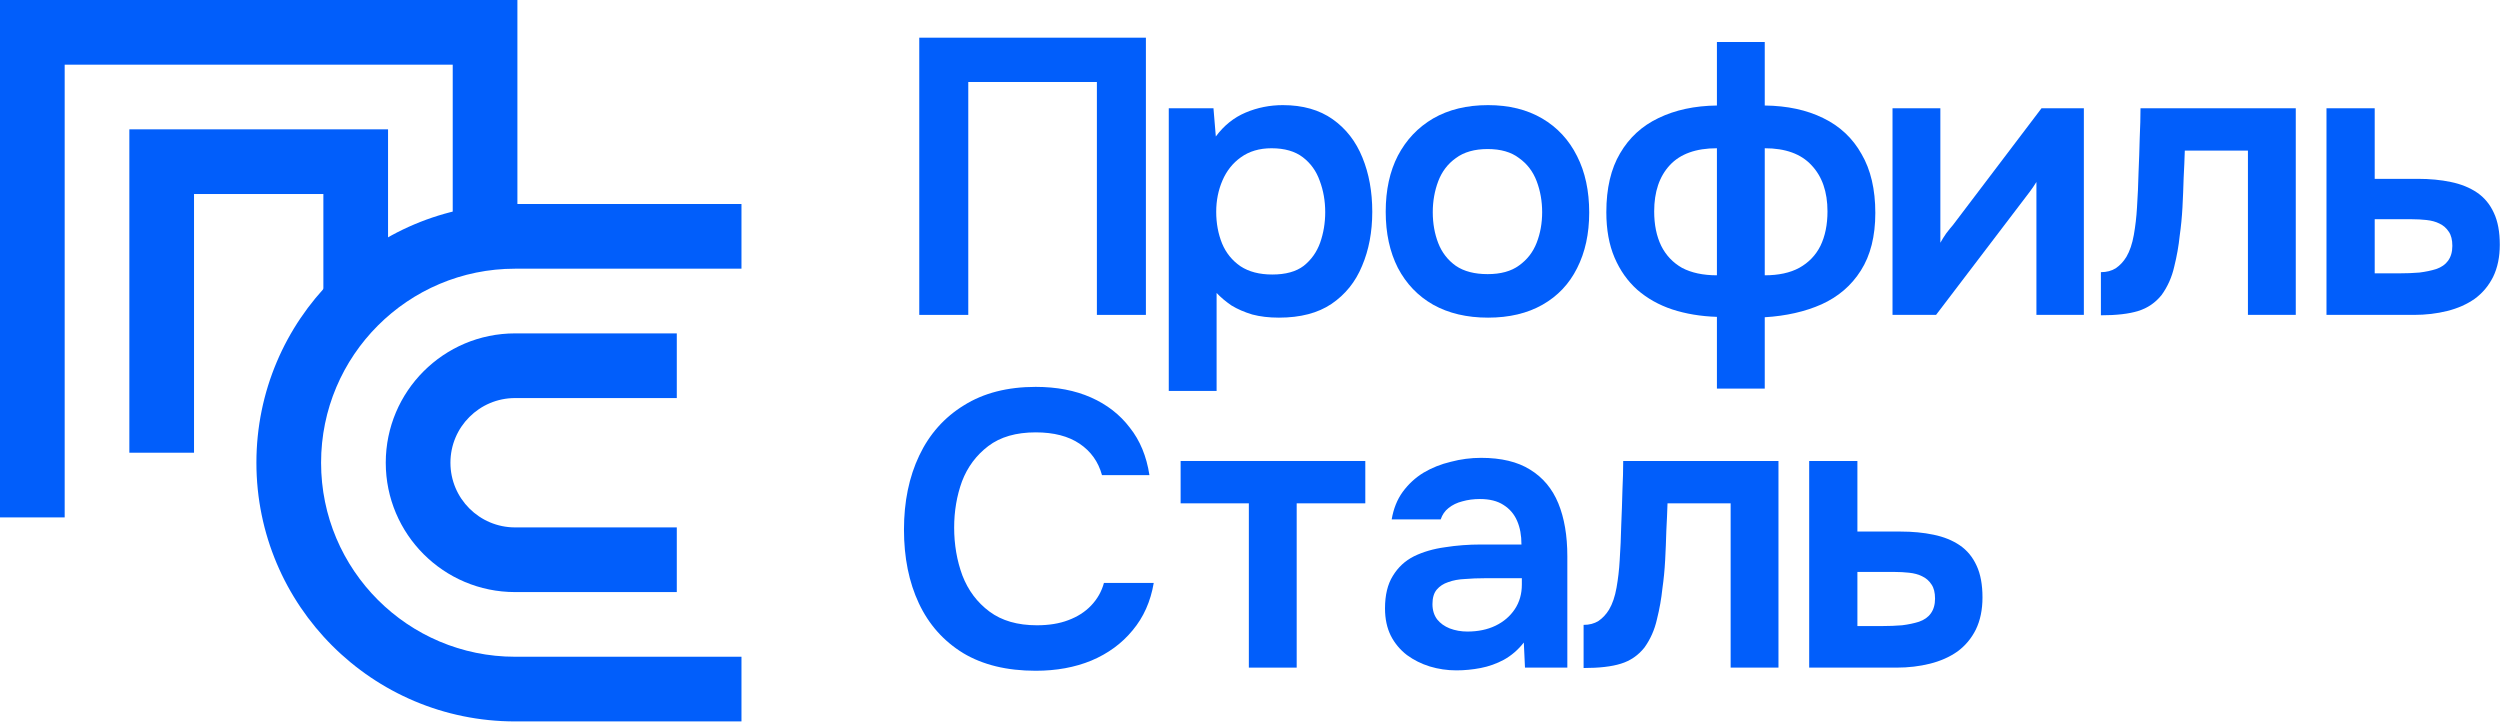
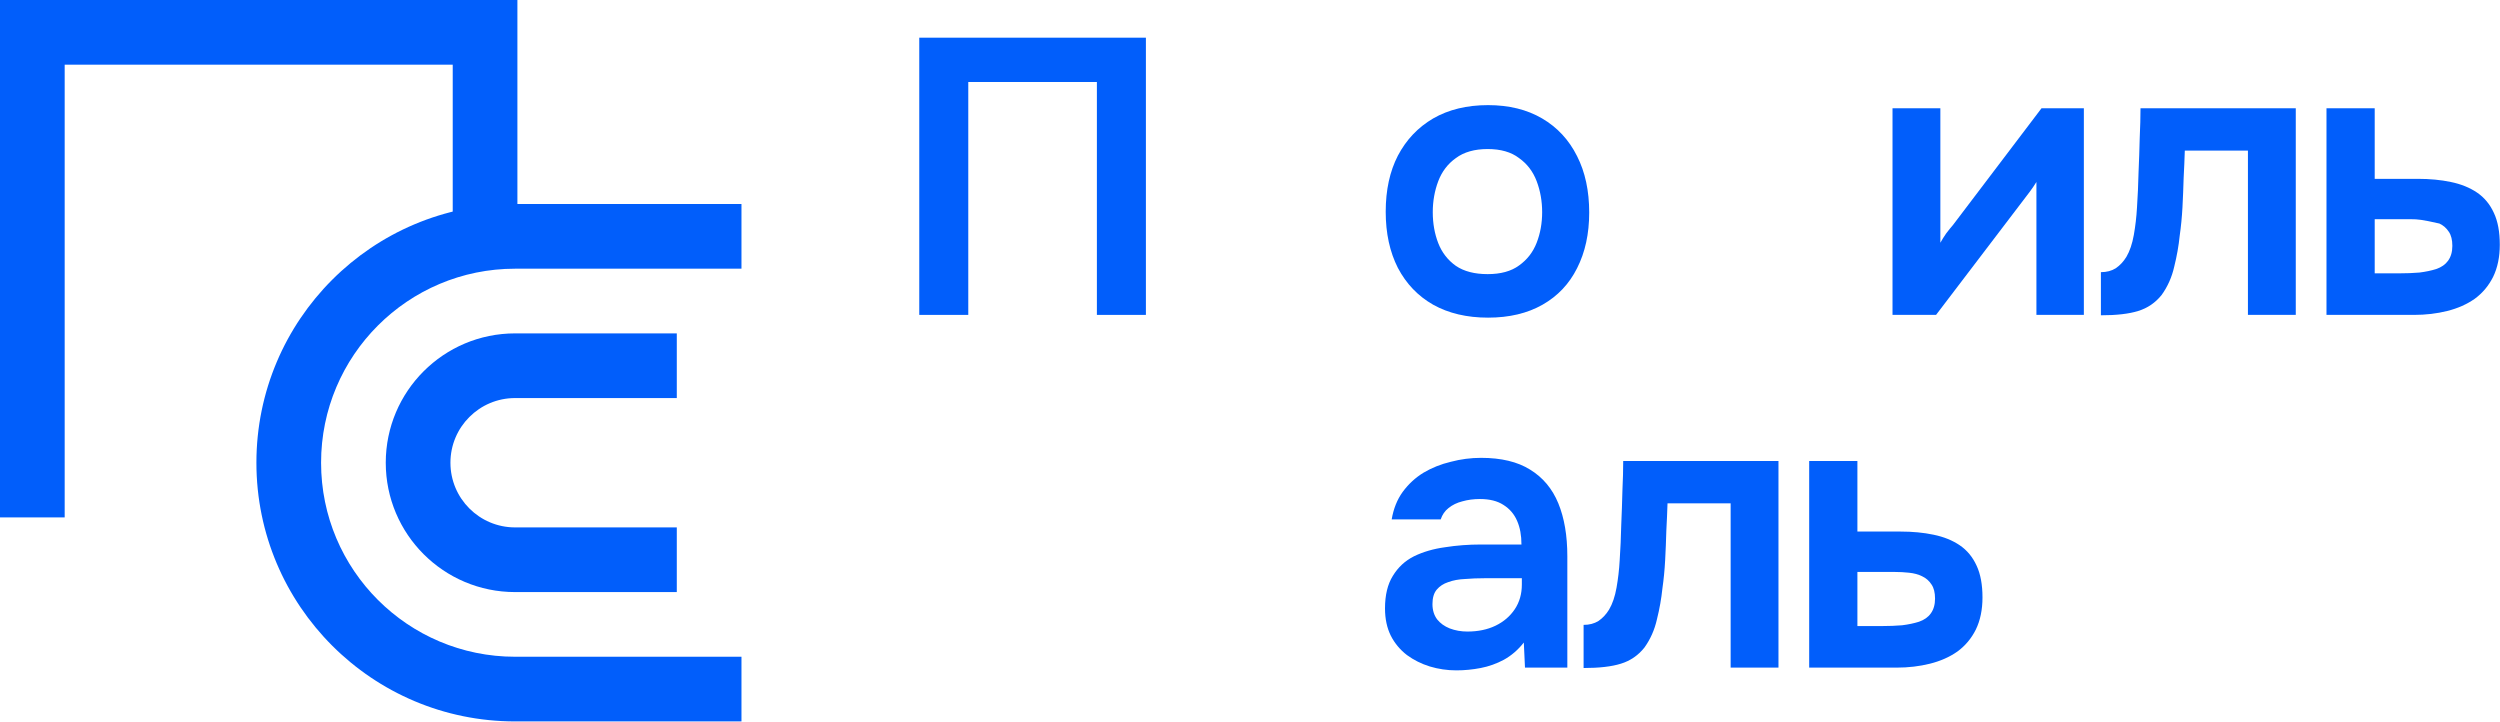
<svg xmlns="http://www.w3.org/2000/svg" width="1800" height="520" viewBox="0 0 1800 520" fill="none">
  <path d="M1302.61 480.687V331.908H1337.33V382.725H1368.39C1377.05 382.725 1384.95 383.477 1392.1 384.983C1399.44 386.489 1405.75 389.03 1411.02 392.606C1416.29 396.182 1420.33 401.075 1423.16 407.286C1425.98 413.309 1427.39 420.931 1427.39 430.153C1427.39 438.999 1425.79 446.716 1422.59 453.303C1419.39 459.702 1414.97 464.972 1409.32 469.112C1403.68 473.065 1397.09 475.982 1389.56 477.864C1382.03 479.746 1374.04 480.687 1365.57 480.687H1302.61ZM1337.33 450.762H1355.12C1360.2 450.762 1365 450.574 1369.52 450.197C1374.04 449.633 1378.08 448.786 1381.66 447.657C1385.42 446.339 1388.25 444.363 1390.13 441.728C1392.2 438.905 1393.23 435.329 1393.23 431C1393.23 426.671 1392.39 423.284 1390.69 420.837C1389 418.202 1386.74 416.226 1383.92 414.908C1381.28 413.591 1378.18 412.744 1374.6 412.367C1371.21 411.991 1367.73 411.803 1364.15 411.803H1337.33V450.762Z" fill="#015EFB" />
  <path d="M1140.19 480.97V449.915C1144.33 449.915 1147.91 448.974 1150.92 447.092C1153.93 445.022 1156.47 442.293 1158.54 438.905C1160.99 434.764 1162.78 429.494 1163.91 423.095C1165.04 416.696 1165.79 410.203 1166.16 403.616C1166.73 395.146 1167.11 386.677 1167.29 378.208C1167.67 369.55 1167.95 361.269 1168.14 353.364C1168.52 345.271 1168.71 338.119 1168.71 331.908H1280.5V480.687H1246.06V362.398H1200.61C1200.42 368.609 1200.14 375.196 1199.76 382.16C1199.57 389.124 1199.29 396.182 1198.91 403.333C1198.54 410.297 1197.88 417.073 1196.94 423.66C1196.18 431 1194.87 438.434 1192.98 445.963C1191.29 453.491 1188.28 460.267 1183.95 466.289C1179.43 471.936 1173.79 475.794 1167.01 477.864C1160.42 479.934 1151.48 480.97 1140.19 480.97Z" fill="#015EFB" />
  <path d="M1048.59 482.664C1042 482.664 1035.6 481.723 1029.39 479.841C1023.37 477.959 1017.91 475.23 1013.02 471.654C1008.12 467.89 1004.26 463.279 1001.44 457.821C998.619 452.174 997.207 445.587 997.207 438.059C997.207 428.46 999.089 420.649 1002.85 414.627C1006.62 408.416 1011.7 403.711 1018.1 400.511C1024.69 397.311 1032.12 395.147 1040.4 394.018C1048.68 392.7 1057.34 392.042 1066.37 392.042H1095.45C1095.45 385.454 1094.42 379.808 1092.35 375.103C1090.28 370.209 1086.98 366.351 1082.47 363.528C1078.14 360.705 1072.49 359.293 1065.53 359.293C1061.01 359.293 1056.78 359.858 1052.82 360.987C1049.06 361.928 1045.76 363.528 1042.94 365.787C1040.31 367.857 1038.42 370.586 1037.3 373.974H1002.01C1003.32 366.257 1005.96 359.67 1009.91 354.212C1014.05 348.565 1019.04 343.954 1024.87 340.378C1030.9 336.802 1037.48 334.167 1044.64 332.474C1051.79 330.591 1059.03 329.65 1066.37 329.65C1080.87 329.65 1092.63 332.474 1101.66 338.12C1110.89 343.766 1117.66 351.859 1121.99 362.399C1126.32 372.938 1128.48 385.643 1128.48 400.511V480.688H1097.99L1097.15 462.62C1093.01 467.89 1088.21 472.03 1082.75 475.042C1077.48 477.865 1071.93 479.841 1066.09 480.97C1060.26 482.1 1054.42 482.664 1048.59 482.664ZM1056.49 454.715C1064.21 454.715 1070.98 453.304 1076.82 450.48C1082.65 447.657 1087.26 443.705 1090.65 438.623C1094.04 433.542 1095.73 427.613 1095.73 420.838V416.321H1068.91C1064.02 416.321 1059.32 416.509 1054.8 416.885C1050.28 417.073 1046.24 417.826 1042.66 419.144C1039.27 420.273 1036.54 422.061 1034.47 424.508C1032.4 426.954 1031.37 430.436 1031.37 434.953C1031.37 439.282 1032.5 442.952 1034.75 445.963C1037.01 448.787 1040.02 450.951 1043.79 452.457C1047.74 453.962 1051.98 454.715 1056.49 454.715Z" fill="#015EFB" />
-   <path d="M899.172 480.687V362.398H850.049V331.908H983.019V362.398H933.614V480.687H899.172Z" fill="#015EFB" />
-   <path d="M745.717 482.948C725.014 482.948 707.604 478.713 693.489 470.243C679.373 461.586 668.739 449.635 661.587 434.39C654.435 419.145 650.859 401.453 650.859 381.315C650.859 361.176 654.529 343.391 661.87 327.958C669.21 312.524 679.938 300.479 694.053 291.821C708.169 282.976 725.39 278.553 745.717 278.553C760.773 278.553 774.042 281.094 785.523 286.175C797.004 291.257 806.32 298.503 813.472 307.913C820.812 317.136 825.517 328.522 827.587 342.073H793.428C790.793 332.475 785.429 324.946 777.336 319.488C769.243 314.03 758.703 311.301 745.717 311.301C731.601 311.301 720.214 314.595 711.557 321.182C702.899 327.769 696.594 336.239 692.642 346.59C688.878 356.942 686.995 368.046 686.995 379.903C686.995 392.137 688.972 403.617 692.924 414.345C697.065 425.073 703.558 433.731 712.404 440.318C721.249 446.906 732.636 450.199 746.564 450.199C755.221 450.199 762.75 448.976 769.149 446.529C775.736 444.082 781.194 440.601 785.523 436.084C790.04 431.378 793.145 425.92 794.839 419.709H830.693C828.434 433.072 823.353 444.459 815.448 453.869C807.731 463.28 797.85 470.526 785.805 475.607C773.948 480.501 760.585 482.948 745.717 482.948Z" fill="#015EFB" />
-   <path d="M1675.07 226.728V77.949H1709.79V128.766H1740.84C1749.5 128.766 1757.41 129.518 1764.56 131.024C1771.9 132.53 1778.2 135.071 1783.47 138.647C1788.74 142.223 1792.79 147.116 1795.61 153.327C1798.44 159.35 1799.85 166.972 1799.85 176.194C1799.85 185.04 1798.25 192.757 1795.05 199.344C1791.85 205.743 1787.43 211.013 1781.78 215.153C1776.13 219.106 1769.55 222.023 1762.02 223.905C1754.49 225.787 1746.49 226.728 1738.02 226.728H1675.07ZM1709.79 196.803H1727.58C1732.66 196.803 1737.46 196.615 1741.97 196.238C1746.49 195.674 1750.54 194.827 1754.11 193.698C1757.88 192.38 1760.7 190.404 1762.58 187.769C1764.65 184.946 1765.69 181.37 1765.69 177.041C1765.69 172.712 1764.84 169.325 1763.15 166.878C1761.45 164.243 1759.19 162.267 1756.37 160.949C1753.74 159.632 1750.63 158.785 1747.06 158.408C1743.67 158.032 1740.19 157.844 1736.61 157.844H1709.79V196.803Z" fill="#015EFB" />
+   <path d="M1675.07 226.728V77.949H1709.79V128.766H1740.84C1749.5 128.766 1757.41 129.518 1764.56 131.024C1771.9 132.53 1778.2 135.071 1783.47 138.647C1788.74 142.223 1792.79 147.116 1795.61 153.327C1798.44 159.35 1799.85 166.972 1799.85 176.194C1799.85 185.04 1798.25 192.757 1795.05 199.344C1791.85 205.743 1787.43 211.013 1781.78 215.153C1776.13 219.106 1769.55 222.023 1762.02 223.905C1754.49 225.787 1746.49 226.728 1738.02 226.728H1675.07ZM1709.79 196.803H1727.58C1732.66 196.803 1737.46 196.615 1741.97 196.238C1746.49 195.674 1750.54 194.827 1754.11 193.698C1757.88 192.38 1760.7 190.404 1762.58 187.769C1764.65 184.946 1765.69 181.37 1765.69 177.041C1765.69 172.712 1764.84 169.325 1763.15 166.878C1761.45 164.243 1759.19 162.267 1756.37 160.949C1743.67 158.032 1740.19 157.844 1736.61 157.844H1709.79V196.803Z" fill="#015EFB" />
  <path d="M1512.65 227.011V195.956C1516.79 195.956 1520.36 195.015 1523.37 193.133C1526.39 191.063 1528.93 188.334 1531 184.946C1533.44 180.805 1535.23 175.535 1536.36 169.136C1537.49 162.737 1538.24 156.244 1538.62 149.657C1539.18 141.187 1539.56 132.718 1539.75 124.249C1540.13 115.591 1540.41 107.31 1540.6 99.405C1540.97 91.312 1541.16 84.16 1541.16 77.949H1652.96V226.728H1618.51V108.439H1573.06C1572.87 114.65 1572.59 121.237 1572.22 128.201C1572.03 135.165 1571.74 142.223 1571.37 149.374C1570.99 156.338 1570.33 163.114 1569.39 169.701C1568.64 177.041 1567.32 184.475 1565.44 192.004C1563.75 199.532 1560.73 206.308 1556.41 212.33C1551.89 217.977 1546.24 221.835 1539.47 223.905C1532.88 225.975 1523.94 227.011 1512.65 227.011Z" fill="#015EFB" />
  <path d="M1362.61 226.728V77.949H1397.06V174.783C1398.18 172.712 1399.6 170.454 1401.29 168.007C1403.17 165.56 1404.77 163.584 1406.09 162.079L1469.89 77.949H1500.38V226.728H1466.22V131.024C1464.72 133.471 1463.12 135.823 1461.42 138.082C1459.92 140.152 1458.41 142.128 1456.91 144.011L1393.95 226.728H1362.61Z" fill="#015EFB" />
-   <path d="M1236.18 279.801V228.138C1224.51 227.761 1213.78 225.974 1203.99 222.774C1194.39 219.574 1186.02 214.869 1178.87 208.658C1171.9 202.447 1166.44 194.731 1162.49 185.509C1158.54 176.286 1156.56 165.37 1156.56 152.76C1156.56 135.633 1159.86 121.518 1166.44 110.413C1173.03 99.121 1182.25 90.651 1194.11 85.005C1206.16 79.171 1220.18 76.159 1236.18 75.971V30.236H1270.62V75.971C1286.8 76.159 1300.83 79.171 1312.68 85.005C1324.73 90.84 1333.95 99.497 1340.35 110.978C1346.94 122.27 1350.23 136.386 1350.23 153.325C1350.23 170.075 1346.75 183.909 1339.79 194.825C1333.01 205.553 1323.6 213.646 1311.55 219.104C1299.7 224.374 1286.05 227.479 1270.62 228.42V279.801H1236.18ZM1236.18 198.213V106.743C1221.12 106.743 1209.83 110.79 1202.3 118.883C1194.77 126.976 1191.01 138.08 1191.01 152.196C1191.01 161.794 1192.7 170.075 1196.09 177.039C1199.48 183.815 1204.46 189.085 1211.05 192.849C1217.83 196.425 1226.2 198.213 1236.18 198.213ZM1270.62 198.213C1280.59 198.213 1288.87 196.425 1295.46 192.849C1302.24 189.085 1307.32 183.815 1310.71 177.039C1314.09 170.075 1315.79 161.794 1315.79 152.196C1315.79 138.08 1311.93 126.976 1304.21 118.883C1296.69 110.79 1285.49 106.743 1270.62 106.743V198.213Z" fill="#015EFB" />
  <path d="M1071.4 228.703C1056.15 228.703 1042.98 225.598 1031.87 219.387C1020.96 213.176 1012.49 204.33 1006.46 192.849C1000.63 181.369 997.712 167.912 997.712 152.479C997.712 136.857 1000.63 123.4 1006.46 112.108C1012.49 100.627 1020.96 91.687 1031.87 85.288C1042.98 78.889 1056.15 75.689 1071.4 75.689C1086.45 75.689 1099.44 78.889 1110.35 85.288C1121.27 91.687 1129.65 100.721 1135.48 112.39C1141.32 123.871 1144.23 137.422 1144.23 153.043C1144.23 168.288 1141.32 181.651 1135.48 193.132C1129.83 204.424 1121.55 213.176 1110.64 219.387C1099.72 225.598 1086.64 228.703 1071.4 228.703ZM1071.11 197.366C1080.52 197.366 1088.05 195.296 1093.7 191.156C1099.53 187.015 1103.77 181.557 1106.4 174.781C1109.04 168.006 1110.35 160.666 1110.35 152.761C1110.35 144.856 1109.04 137.422 1106.4 130.458C1103.77 123.494 1099.53 117.942 1093.7 113.802C1088.05 109.473 1080.52 107.309 1071.11 107.309C1061.7 107.309 1054.08 109.473 1048.25 113.802C1042.41 117.942 1038.18 123.494 1035.54 130.458C1032.91 137.422 1031.59 144.856 1031.59 152.761C1031.59 160.854 1032.91 168.288 1035.54 175.064C1038.18 181.839 1042.41 187.297 1048.25 191.438C1054.08 195.39 1061.7 197.366 1071.11 197.366Z" fill="#015EFB" />
-   <path d="M841.513 281.496V77.948H873.697L875.391 98.275C881.225 90.37 888.377 84.629 896.847 81.053C905.316 77.477 914.256 75.689 923.667 75.689C937.97 75.689 949.922 79.077 959.52 85.853C969.119 92.628 976.271 101.85 980.976 113.519C985.681 125 988.034 137.987 988.034 152.479C988.034 166.971 985.587 179.957 980.694 191.438C975.989 202.919 968.648 212.047 958.673 218.822C948.887 225.41 936.277 228.703 920.843 228.703C913.692 228.703 907.292 227.95 901.646 226.445C896 224.751 891.012 222.586 886.684 219.952C882.543 217.128 878.967 214.117 875.956 210.918V281.496H841.513ZM916.044 197.649C925.643 197.649 933.171 195.578 938.629 191.438C944.087 187.109 948.04 181.557 950.486 174.781C952.933 167.818 954.156 160.478 954.156 152.761C954.156 144.668 952.839 137.14 950.204 130.176C947.757 123.212 943.711 117.566 938.065 113.237C932.418 108.908 924.89 106.744 915.48 106.744C906.822 106.744 899.482 108.908 893.459 113.237C887.625 117.378 883.202 122.93 880.19 129.894C877.179 136.857 875.673 144.386 875.673 152.479C875.673 160.76 877.085 168.382 879.908 175.346C882.731 182.122 887.154 187.58 893.177 191.72C899.199 195.673 906.822 197.649 916.044 197.649Z" fill="#015EFB" />
  <path d="M661.87 226.728V27.133H825.047V226.728H789.758V59.034H697.159V226.728H661.87Z" fill="#015EFB" />
  <path fill-rule="evenodd" clip-rule="evenodd" d="M184.613 333.159C184.613 230.288 268.007 146.895 370.878 146.895H533.859V193.461H370.878C293.725 193.461 231.179 256.006 231.179 333.159C231.179 410.312 293.725 472.857 370.878 472.857H533.859V519.423H370.878C268.007 519.423 184.613 436.03 184.613 333.159Z" fill="#015EFB" />
  <path fill-rule="evenodd" clip-rule="evenodd" d="M277.747 333.167C277.747 281.732 319.444 240.035 370.88 240.035H487.295V286.601H370.88C345.162 286.601 324.313 307.45 324.313 333.167C324.313 358.885 345.162 379.733 370.88 379.733H487.295V426.299H370.88C319.444 426.299 277.747 384.603 277.747 333.167Z" fill="#015EFB" />
  <path fill-rule="evenodd" clip-rule="evenodd" d="M325.963 170.075L325.963 46.566L46.566 46.566L46.566 372.529L0 372.529L0 -1.62837e-05L372.529 0L372.529 170.075L325.963 170.075Z" fill="#015EFB" />
-   <path fill-rule="evenodd" clip-rule="evenodd" d="M232.829 221.956L232.829 139.691L139.697 139.691L139.697 325.955L93.131 325.955L93.131 93.125L279.395 93.125L279.395 221.956L232.829 221.956Z" fill="#015EFB" />
</svg>